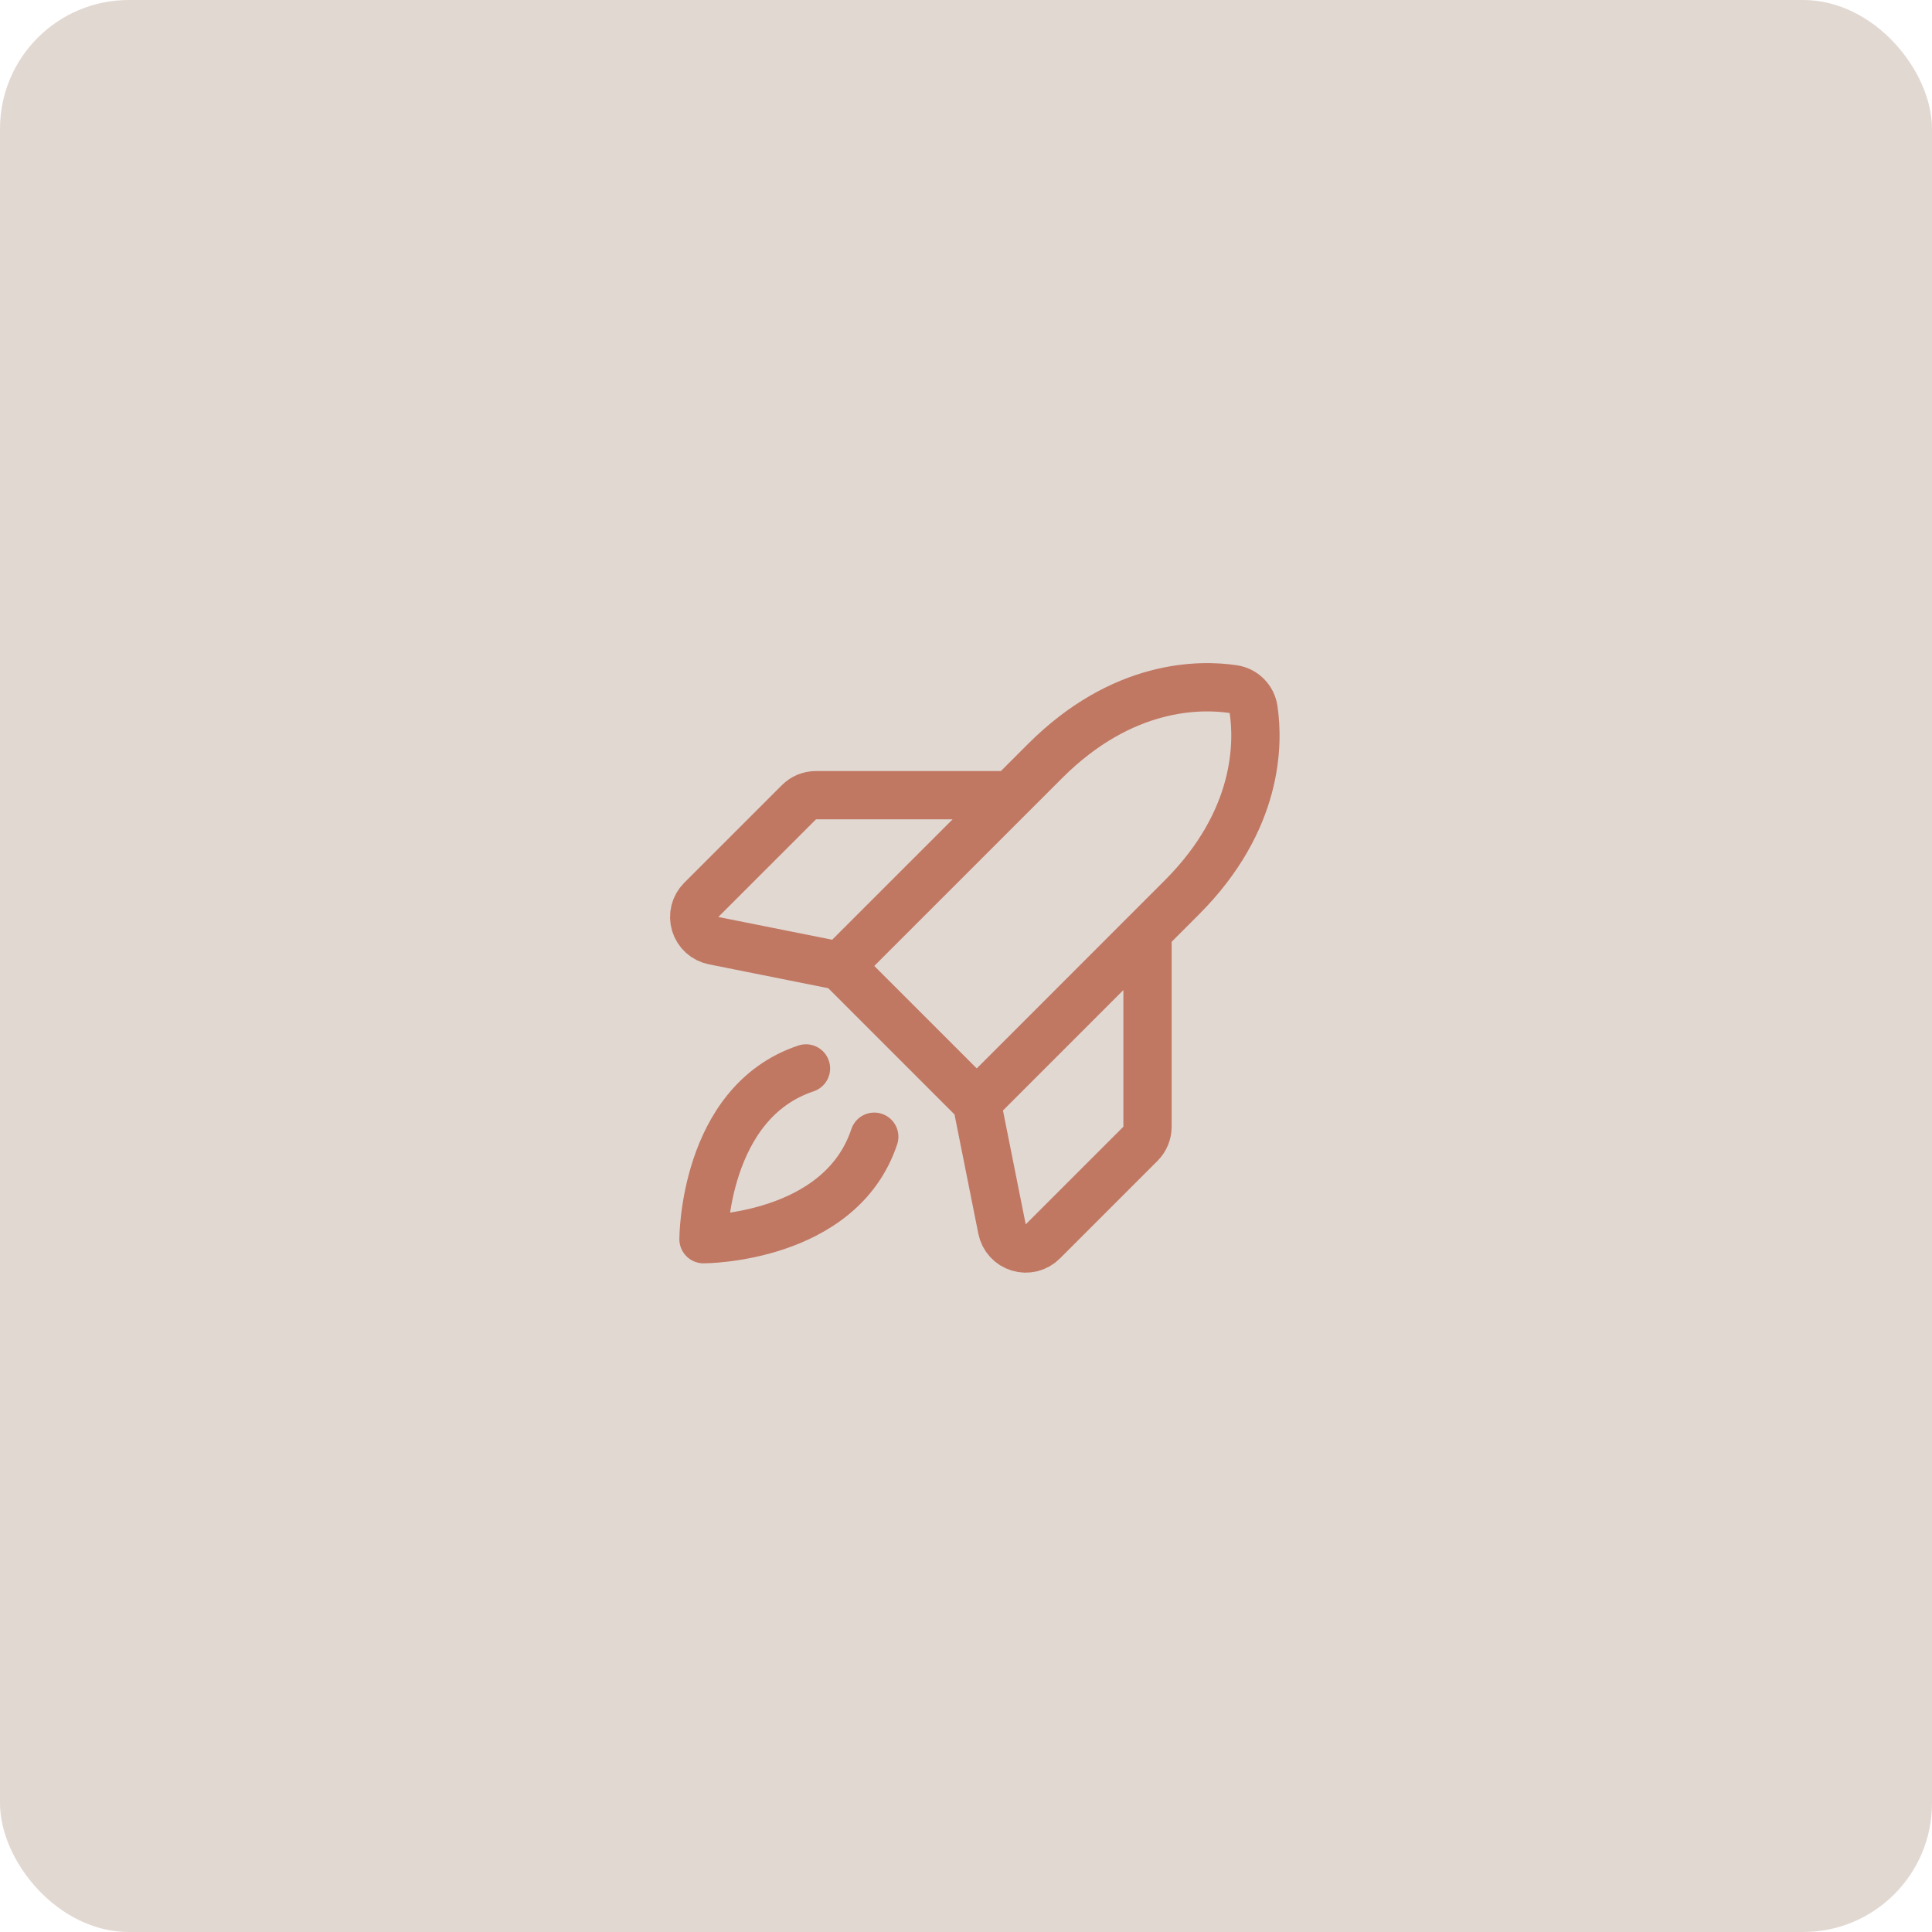
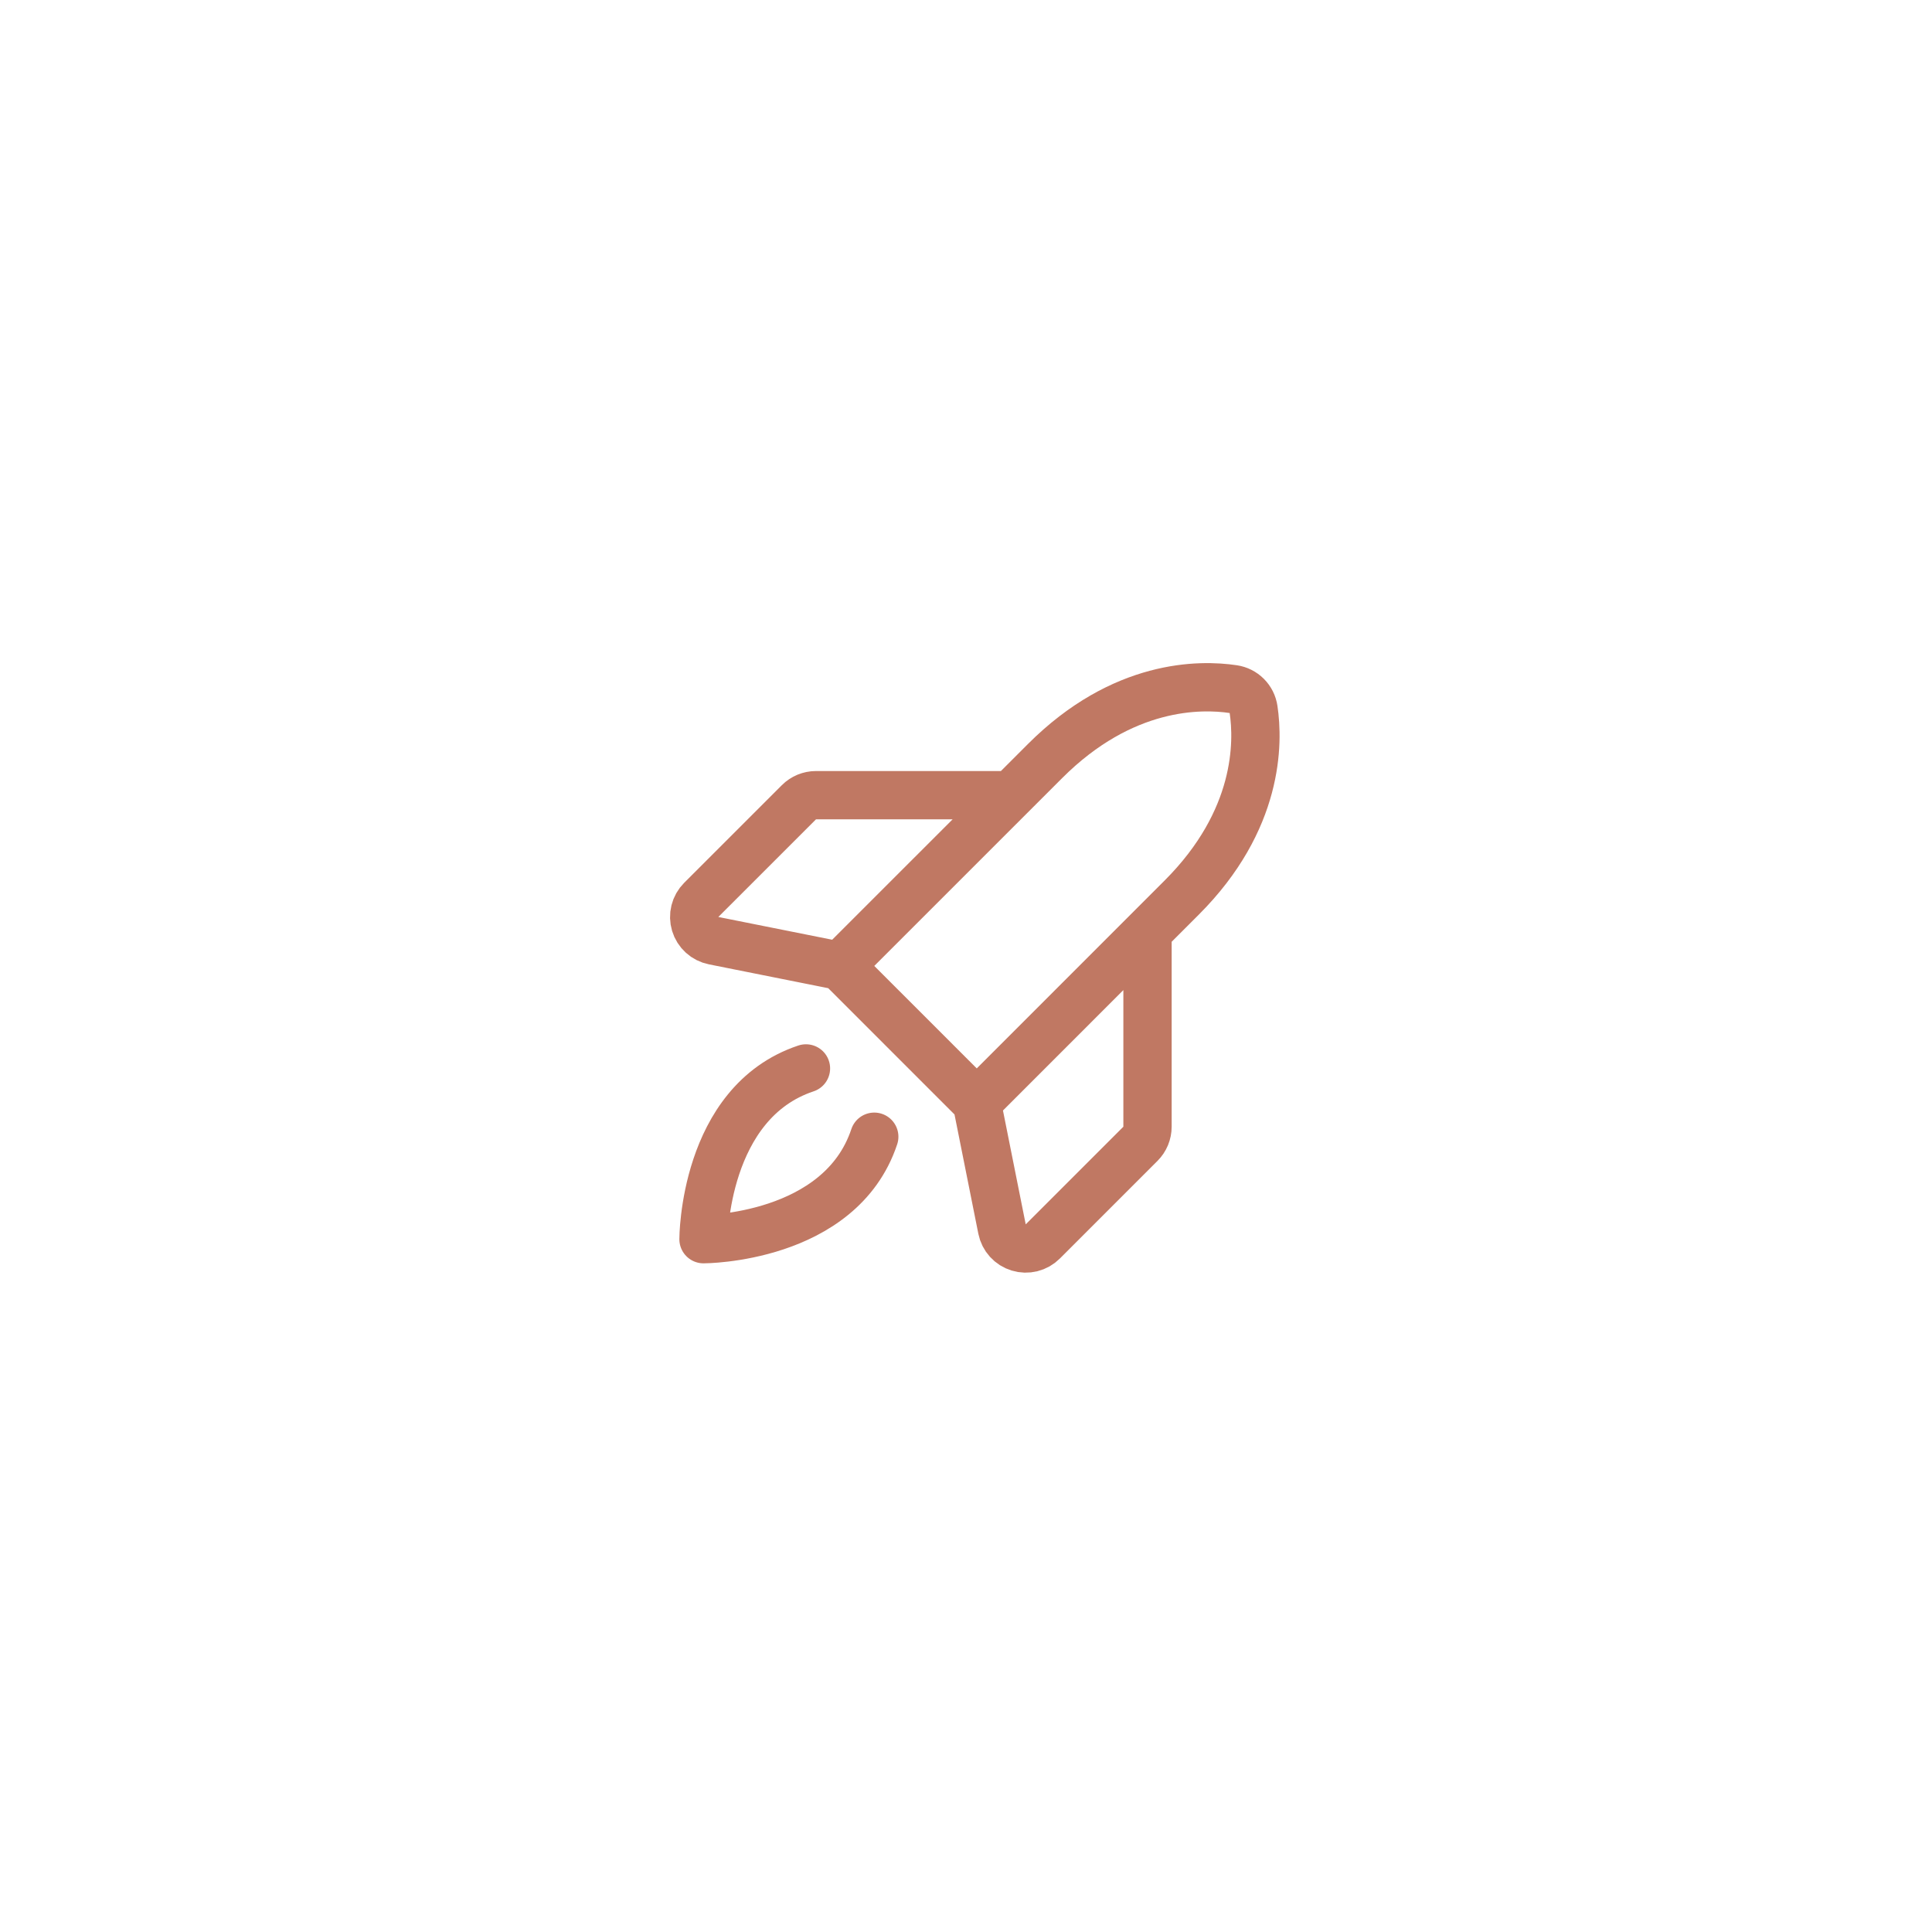
<svg xmlns="http://www.w3.org/2000/svg" width="60" height="60" viewBox="0 0 60 60" fill="none">
-   <rect width="60" height="60" rx="4" fill="#E2D8D2" />
  <path d="M27.151 35.302C26.091 38.484 21.848 38.484 21.848 38.484C21.848 38.484 21.848 34.241 25.03 33.181M30.334 34.241C32.455 32.12 34.576 29.999 36.697 27.877C39.107 25.468 39.084 23.058 38.93 22.03C38.907 21.872 38.833 21.725 38.72 21.612C38.607 21.499 38.46 21.425 38.302 21.402C37.274 21.248 34.864 21.225 32.455 23.635C30.333 25.756 28.212 27.877 26.091 29.998M30.334 34.241C28.919 32.827 27.505 31.413 26.091 29.998M30.334 34.241C30.595 35.551 30.857 36.861 31.119 38.17C31.146 38.303 31.208 38.427 31.299 38.527C31.391 38.628 31.507 38.702 31.637 38.741C31.767 38.781 31.905 38.784 32.037 38.751C32.169 38.718 32.289 38.65 32.385 38.554C33.395 37.543 34.406 36.532 35.417 35.522C35.487 35.452 35.542 35.369 35.58 35.278C35.617 35.187 35.637 35.09 35.637 34.991C35.637 32.973 35.637 30.956 35.637 28.938M26.091 29.998C24.781 29.737 23.471 29.475 22.162 29.213C22.029 29.186 21.905 29.124 21.805 29.033C21.704 28.941 21.63 28.825 21.591 28.695C21.552 28.565 21.548 28.427 21.581 28.295C21.614 28.163 21.682 28.043 21.778 27.947C22.789 26.937 23.8 25.926 24.811 24.915C24.88 24.845 24.963 24.79 25.054 24.752C25.145 24.715 25.242 24.695 25.341 24.695C27.359 24.695 29.376 24.695 31.394 24.695" stroke="#C07863" stroke-width="1.5" stroke-linecap="round" stroke-linejoin="round" />
</svg>